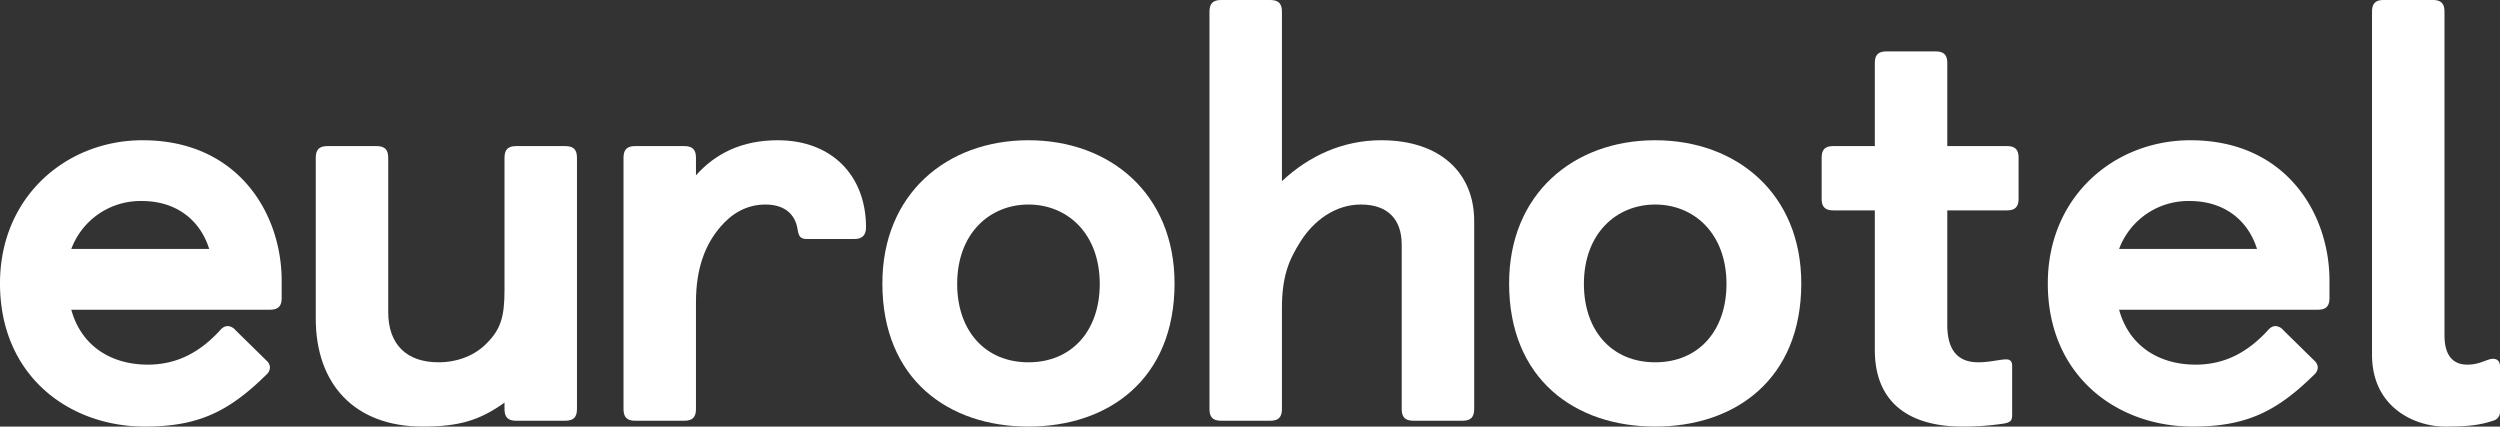
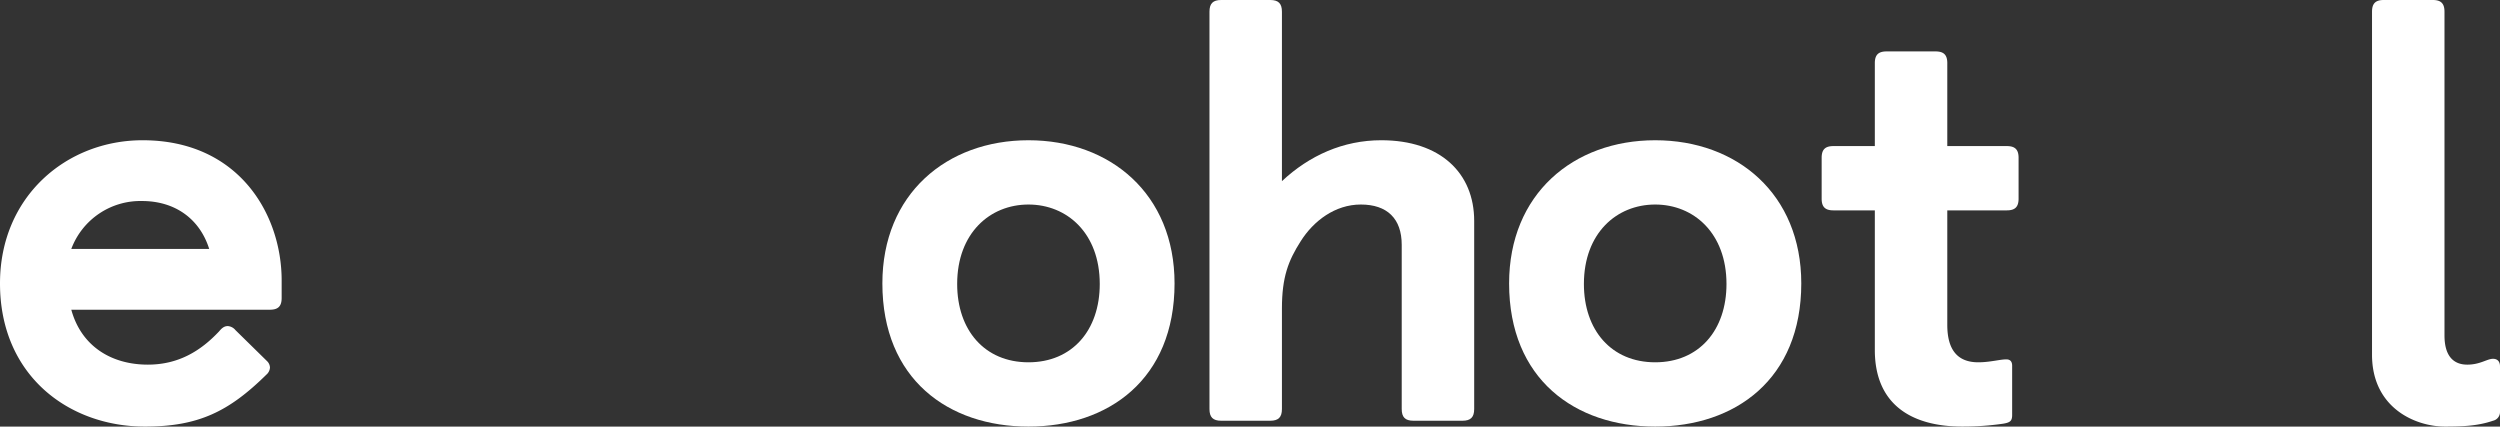
<svg xmlns="http://www.w3.org/2000/svg" id="Laag_1" data-name="Laag 1" viewBox="0 0 1000 170.631">
  <rect x="0" y="0" width="1000" height="170.631" fill="#333333" stroke="none" />
  <defs>
    <style>.cls-1{fill:#fff;}</style>
  </defs>
  <title>eurohotel-logo-white</title>
  <path class="cls-1" d="M106.819,144.453a3.754,3.754,0,0,1,1.169,2.571,4.044,4.044,0,0,1-1.402,2.804c-14.961,14.725-27.114,20.803-48.62,20.803-30.385,0-57.966-20.335-57.966-57.266C0,78.537,26.645,56.098,57.032,56.098c38.334,0,55.63,29.452,55.63,56.098v7.012c0,3.272-1.402,4.675-4.673,4.675H28.517c3.972,14.492,15.894,21.972,30.62,21.972,12.388,0,21.269-5.61,28.517-13.323,1.167-1.402,2.103-2.103,3.506-2.103a4.392,4.392,0,0,1,3.039,1.636ZM83.678,99.574C79.938,87.653,70.123,80.408,56.799,80.408A29.515,29.515,0,0,0,28.517,99.574Z" transform="translate(0)" />
-   <path class="cls-1" d="M126.302,63.111c0-3.273,1.402-4.675,4.676-4.675h19.634c3.271,0,4.673,1.402,4.673,4.675v61.707c0,12.856,7.247,20.102,20.104,20.102,7.712,0,14.725-2.804,19.399-7.714,5.61-5.61,7.013-10.752,7.013-21.27V63.111c0-3.273,1.404-4.675,4.675-4.675h19.634c3.274,0,4.676,1.402,4.676,4.675V163.619c0,3.272-1.402,4.675-4.676,4.675h-19.634c-3.271,0-4.675-1.402-4.675-4.675v-2.571c-9.817,7.012-17.999,9.583-32.723,9.583-27.114,0-42.775-16.83-42.775-43.242Z" transform="translate(0)" />
-   <path class="cls-1" d="M249.405,63.111c0-3.273,1.402-4.675,4.673-4.675h19.636c3.272,0,4.675,1.402,4.675,4.675v7.012c7.714-8.648,18.232-14.024,32.723-14.024,21.737,0,35.296,14.258,35.296,34.827,0,3.272-1.637,4.675-4.676,4.675H322.798c-2.57,0-3.272-.934-3.74-3.739-.934-6.311-5.374-10.051-12.855-10.051-7.947,0-13.79,3.973-17.999,8.882-5.844,6.779-9.817,16.128-9.817,30.153v42.775c0,3.272-1.402,4.675-4.675,4.675H254.078c-3.271,0-4.673-1.402-4.673-4.675Z" transform="translate(0)" />
  <path class="cls-1" d="M352.95,113.365c0-35.762,25.711-57.266,58.436-57.266,32.723,0,58.434,21.504,58.434,57.266,0,38.334-26.412,57.267-58.434,57.267C379.361,170.631,352.95,151.698,352.95,113.365Zm86.951.234c0-20.336-13.089-31.789-28.515-31.789-15.427,0-28.517,11.453-28.517,31.789,0,18.466,10.986,31.321,28.517,31.321s28.515-12.855,28.515-31.321Z" transform="translate(0)" />
  <path class="cls-1" d="M483.789,4.675C483.789,1.403,485.191,0,488.462,0H508.097c3.272,0,4.675,1.403,4.675,4.675V72.46c10.986-10.284,24.542-16.362,39.736-16.362,23.607,0,37.165,13.089,37.165,32.256v75.265c0,3.272-1.402,4.675-4.675,4.675h-19.634c-3.272,0-4.676-1.402-4.676-4.675V97.938c0-10.519-5.844-16.128-16.36-16.128-10.285,0-18.933,6.545-24.075,14.725-4.909,7.714-7.481,14.258-7.481,26.881v40.204c0,3.272-1.402,4.675-4.675,4.675H488.462c-3.271,0-4.673-1.402-4.673-4.675Z" transform="translate(0)" />
  <path class="cls-1" d="M603.642,113.365c0-35.762,25.711-57.266,58.436-57.266,32.723,0,58.434,21.504,58.434,57.266,0,38.334-26.412,57.267-58.434,57.267C630.054,170.631,603.642,151.698,603.642,113.365Zm86.951.234c0-20.336-13.089-31.789-28.515-31.789-15.427,0-28.517,11.453-28.517,31.789,0,18.466,10.986,31.321,28.517,31.321s28.515-12.855,28.515-31.321Z" transform="translate(0)" />
  <path class="cls-1" d="M749.931,84.147H733.336c-3.272,0-4.675-1.402-4.675-4.675V63.111c0-3.273,1.402-4.675,4.675-4.675h16.595V25.244c0-3.272,1.402-4.675,4.676-4.675h19.634c3.272,0,4.675,1.402,4.675,4.675V58.436H802.758c3.271,0,4.675,1.402,4.675,4.675V79.472c0,3.272-1.404,4.675-4.675,4.675H778.916v45.813c0,9.817,3.973,14.959,12.388,14.959,4.674,0,8.65-1.168,11.219-1.168,1.637,0,2.338.934,2.338,2.57v19.635c0,2.337-.701,3.038-3.506,3.506a111.976,111.976,0,0,1-16.363,1.168c-21.036,0-35.061-9.35-35.061-30.62Z" transform="translate(0)" />
-   <path class="cls-1" d="M925.944,144.453a3.752,3.752,0,0,1,1.167,2.571,4.037,4.037,0,0,1-1.402,2.804c-14.958,14.725-27.114,20.803-48.617,20.803-30.387,0-57.969-20.335-57.969-57.266,0-34.827,26.648-57.266,57.033-57.266,38.334,0,55.631,29.452,55.631,56.098v7.012c0,3.272-1.402,4.675-4.676,4.675H847.639c3.975,14.492,15.895,21.972,30.62,21.972,12.388,0,21.271-5.61,28.517-13.323,1.169-1.402,2.103-2.103,3.506-2.103a4.383,4.383,0,0,1,3.039,1.636Zm-23.141-44.878C899.064,87.653,889.245,80.408,875.923,80.408a29.521,29.521,0,0,0-28.284,19.167Z" transform="translate(0)" />
  <path class="cls-1" d="M948.81,4.675C948.81,1.403,950.212,0,953.486,0h19.634c3.272,0,4.675,1.403,4.675,4.675V134.168c0,8.415,3.74,11.687,9.116,11.687,5.142,0,7.947-2.337,10.285-2.337,1.869,0,2.804,1.168,2.804,3.038V164.788a3.559,3.559,0,0,1-2.804,3.506c-6.078,2.103-12.388,2.337-19.168,2.337-11.92,0-29.218-7.48-29.218-28.75Z" transform="translate(0)" />
</svg>